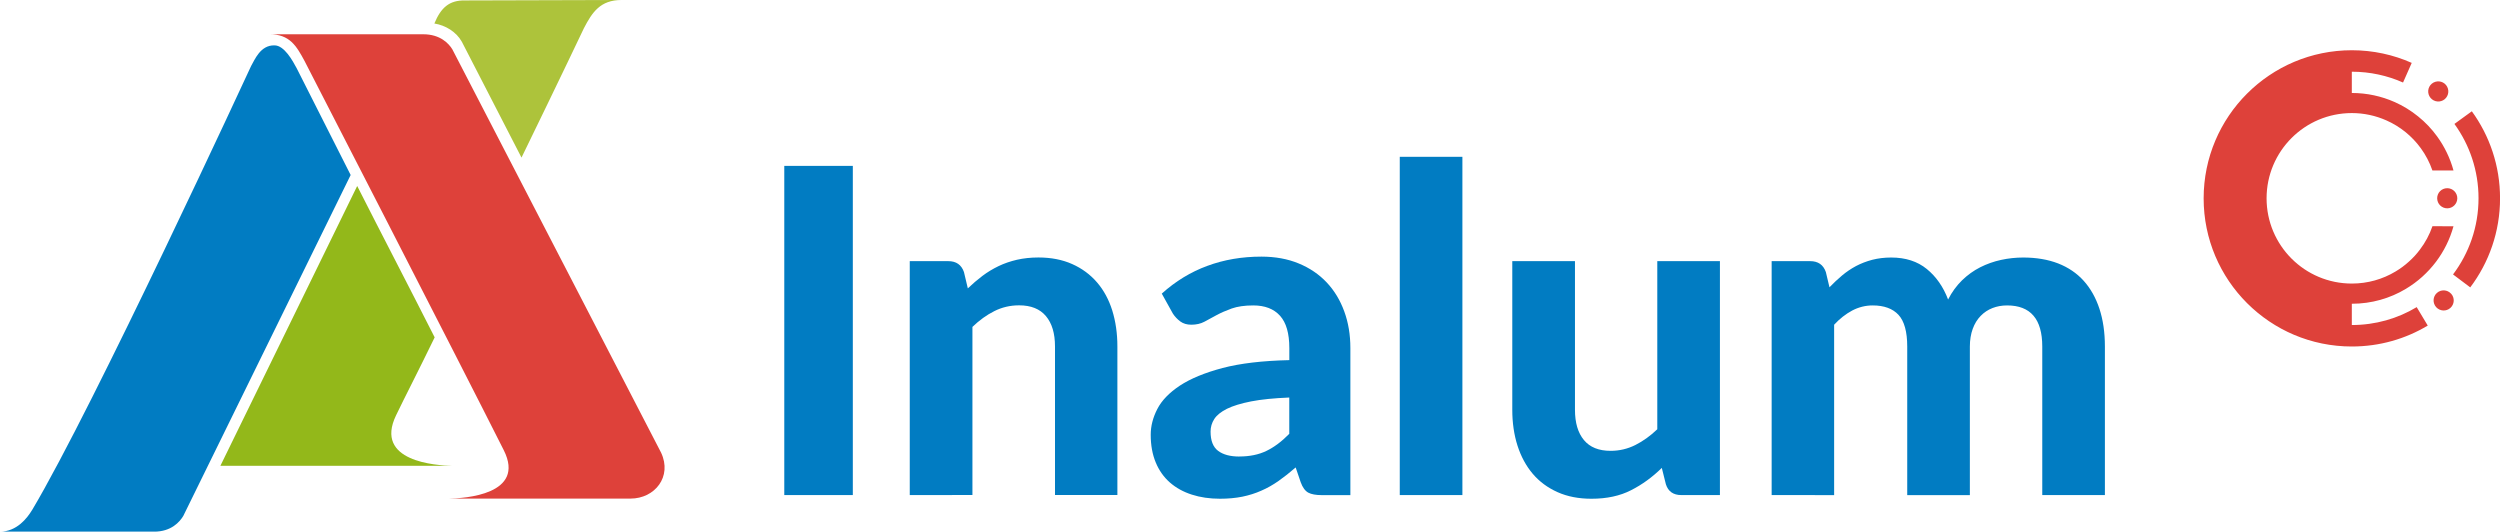
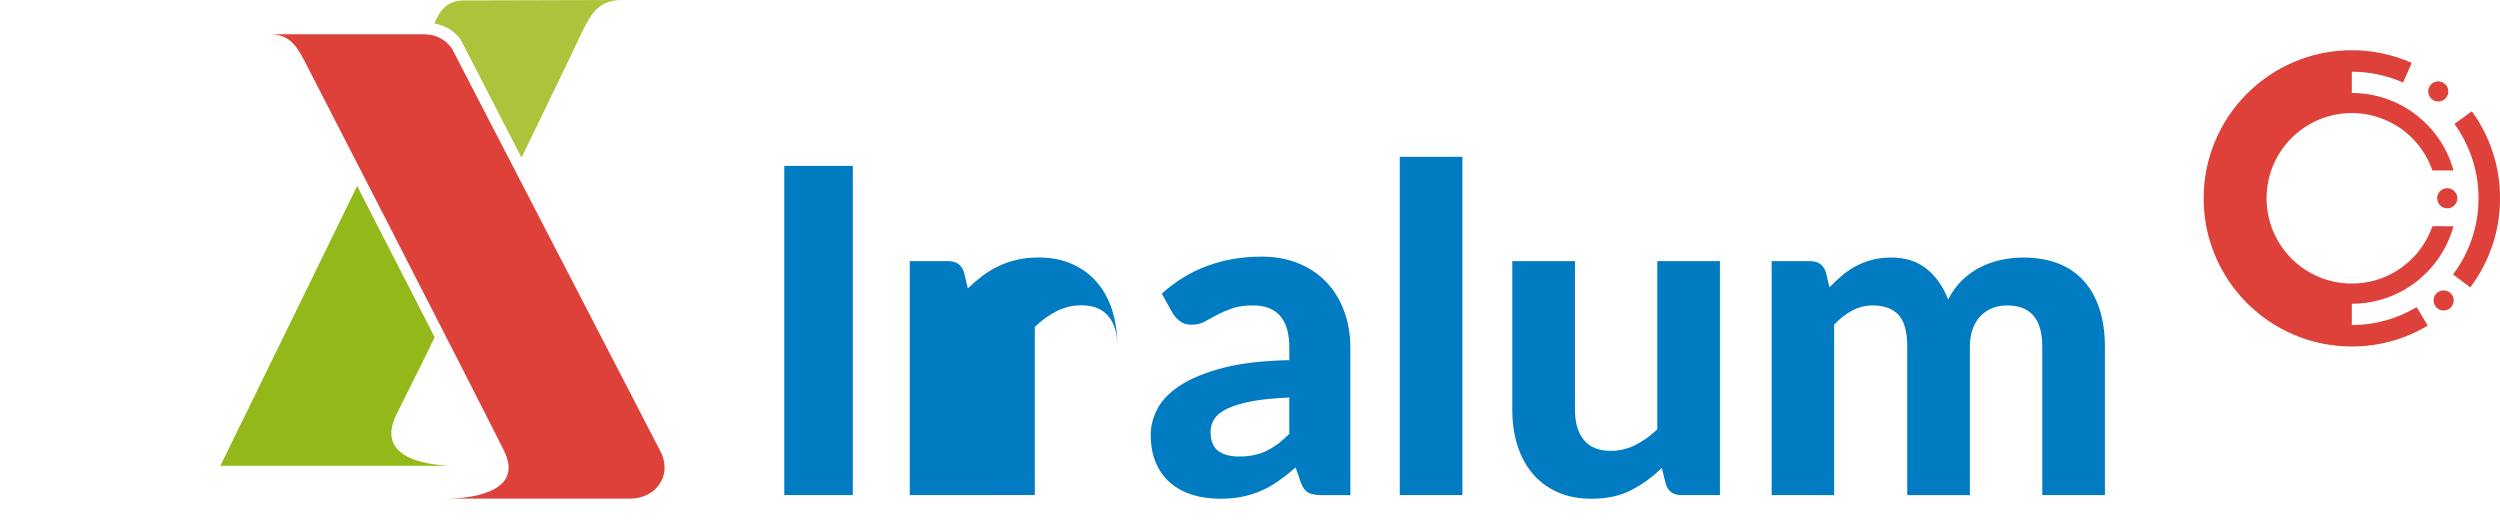
<svg xmlns="http://www.w3.org/2000/svg" xmlns:ns1="http://www.inkscape.org/namespaces/inkscape" xmlns:ns2="http://sodipodi.sourceforge.net/DTD/sodipodi-0.dtd" width="50.412mm" height="10.72mm" viewBox="0 0 50.412 10.72" version="1.1" id="svg1535" ns1:version="1.0.1 (3bc2e813f5, 2020-09-07)" ns2:docname="Inalum logo.svg">
  <defs id="defs1529" />
  <ns2:namedview id="base" pagecolor="#ffffff" bordercolor="#666666" borderopacity="1.0" ns1:pageopacity="0.0" ns1:pageshadow="2" ns1:zoom="2.8" ns1:cx="57.98668" ns1:cy="13.874165" ns1:document-units="mm" ns1:current-layer="layer1" ns1:document-rotation="0" showgrid="false" fit-margin-top="0" fit-margin-left="0" fit-margin-right="0" fit-margin-bottom="0" ns1:window-width="1366" ns1:window-height="728" ns1:window-x="0" ns1:window-y="0" ns1:window-maximized="0" />
  <g ns1:label="Lapis 1" ns1:groupmode="layer" id="layer1" transform="translate(-65.508,-84.598)">
    <g id="g2142" style="fill:#017cc2;fill-opacity:1">
      <path d="m 82.705,94.581 h -1.382 v -6.638 h 1.382 z" style="fill:#017cc2;fill-opacity:1;fill-rule:nonzero;stroke:none;stroke-width:0.353" id="path636" />
-       <path d="m 83.853,94.581 v -4.717 h 0.778 c 0.158,0 0.264,0.073 0.315,0.22 l 0.078,0.329 c 0.095,-0.091 0.193,-0.175 0.295,-0.252 0.102,-0.077 0.211,-0.142 0.325,-0.197 0.114,-0.055 0.238,-0.097 0.37,-0.128 0.133,-0.03 0.277,-0.046 0.433,-0.046 0.256,0 0.483,0.044 0.682,0.133 0.198,0.088 0.365,0.212 0.501,0.37 0.136,0.158 0.238,0.347 0.307,0.567 0.068,0.22 0.103,0.46 0.103,0.723 v 2.996 h -1.258 v -2.996 c 0,-0.262 -0.061,-0.466 -0.183,-0.611 -0.122,-0.145 -0.302,-0.217 -0.54,-0.217 -0.18,0 -0.347,0.039 -0.501,0.117 -0.154,0.077 -0.301,0.183 -0.441,0.318 v 3.39 z" style="fill:#017cc2;fill-opacity:1;fill-rule:nonzero;stroke:none;stroke-width:0.353" id="path642" />
+       <path d="m 83.853,94.581 v -4.717 h 0.778 c 0.158,0 0.264,0.073 0.315,0.22 l 0.078,0.329 c 0.095,-0.091 0.193,-0.175 0.295,-0.252 0.102,-0.077 0.211,-0.142 0.325,-0.197 0.114,-0.055 0.238,-0.097 0.37,-0.128 0.133,-0.03 0.277,-0.046 0.433,-0.046 0.256,0 0.483,0.044 0.682,0.133 0.198,0.088 0.365,0.212 0.501,0.37 0.136,0.158 0.238,0.347 0.307,0.567 0.068,0.22 0.103,0.46 0.103,0.723 v 2.996 v -2.996 c 0,-0.262 -0.061,-0.466 -0.183,-0.611 -0.122,-0.145 -0.302,-0.217 -0.54,-0.217 -0.18,0 -0.347,0.039 -0.501,0.117 -0.154,0.077 -0.301,0.183 -0.441,0.318 v 3.39 z" style="fill:#017cc2;fill-opacity:1;fill-rule:nonzero;stroke:none;stroke-width:0.353" id="path642" />
      <path d="m 90.5,93.803 c 0.207,0 0.389,-0.037 0.544,-0.112 0.156,-0.075 0.31,-0.19 0.462,-0.345 v -0.732 c -0.308,0.013 -0.564,0.038 -0.769,0.078 -0.204,0.04 -0.367,0.09 -0.487,0.149 -0.12,0.06 -0.206,0.129 -0.256,0.206 -0.05,0.078 -0.075,0.162 -0.075,0.254 0,0.183 0.051,0.313 0.153,0.389 0.102,0.076 0.244,0.114 0.428,0.114 m 1.661,0.778 c -0.119,0 -0.21,-0.017 -0.272,-0.05 -0.062,-0.034 -0.114,-0.103 -0.153,-0.211 l -0.101,-0.297 c -0.119,0.103 -0.234,0.194 -0.345,0.272 -0.111,0.078 -0.227,0.144 -0.347,0.196 -0.121,0.054 -0.249,0.094 -0.385,0.122 -0.135,0.027 -0.286,0.041 -0.45,0.041 -0.207,0 -0.397,-0.028 -0.567,-0.083 -0.171,-0.055 -0.318,-0.136 -0.442,-0.244 -0.123,-0.108 -0.219,-0.243 -0.286,-0.405 -0.067,-0.162 -0.101,-0.347 -0.101,-0.558 0,-0.174 0.044,-0.347 0.133,-0.519 0.088,-0.172 0.24,-0.329 0.455,-0.472 0.215,-0.141 0.502,-0.26 0.86,-0.355 0.358,-0.094 0.808,-0.147 1.347,-0.159 v -0.243 c 0,-0.296 -0.062,-0.513 -0.188,-0.652 -0.125,-0.139 -0.305,-0.208 -0.539,-0.208 -0.174,0 -0.319,0.021 -0.435,0.062 -0.116,0.042 -0.217,0.086 -0.304,0.133 -0.087,0.048 -0.169,0.091 -0.245,0.133 -0.076,0.041 -0.165,0.061 -0.266,0.061 -0.088,0 -0.162,-0.022 -0.222,-0.066 -0.059,-0.044 -0.109,-0.097 -0.149,-0.158 l -0.224,-0.403 c 0.278,-0.25 0.584,-0.437 0.92,-0.56 0.335,-0.124 0.698,-0.186 1.089,-0.186 0.28,0 0.532,0.046 0.753,0.138 0.221,0.091 0.409,0.219 0.563,0.382 0.154,0.163 0.272,0.358 0.354,0.583 0.083,0.226 0.124,0.473 0.124,0.741 v 2.965 z" style="fill:#017cc2;fill-opacity:1;fill-rule:nonzero;stroke:none;stroke-width:0.353" id="path644" />
      <path d="m 94.997,94.581 h -1.263 v -6.821 h 1.263 z" style="fill:#017cc2;fill-opacity:1;fill-rule:nonzero;stroke:none;stroke-width:0.353" id="path646" />
      <path d="m 97.267,89.864 v 2.997 c 0,0.262 0.06,0.466 0.181,0.611 0.12,0.145 0.3,0.217 0.537,0.217 0.177,0 0.343,-0.039 0.499,-0.117 0.155,-0.078 0.303,-0.184 0.443,-0.318 v -3.39 h 1.263 v 4.717 h -0.778 c -0.162,0 -0.266,-0.073 -0.312,-0.219 l -0.082,-0.329 c -0.189,0.186 -0.395,0.336 -0.62,0.45 -0.224,0.115 -0.49,0.172 -0.798,0.172 -0.257,0 -0.485,-0.044 -0.684,-0.133 -0.199,-0.089 -0.366,-0.212 -0.501,-0.371 -0.134,-0.158 -0.236,-0.347 -0.307,-0.567 -0.07,-0.22 -0.105,-0.461 -0.105,-0.723 v -2.997 z" style="fill:#017cc2;fill-opacity:1;fill-rule:nonzero;stroke:none;stroke-width:0.353" id="path648" />
      <path d="m 101.233,94.581 v -4.717 h 0.778 c 0.158,0 0.264,0.073 0.315,0.22 l 0.073,0.307 c 0.082,-0.085 0.167,-0.165 0.254,-0.238 0.087,-0.073 0.181,-0.136 0.281,-0.19 0.101,-0.053 0.21,-0.095 0.327,-0.126 0.117,-0.03 0.245,-0.046 0.382,-0.046 0.29,0 0.529,0.077 0.718,0.231 0.189,0.154 0.333,0.359 0.43,0.616 0.076,-0.15 0.17,-0.278 0.281,-0.387 0.111,-0.108 0.234,-0.196 0.366,-0.263 0.133,-0.067 0.273,-0.117 0.421,-0.149 0.148,-0.032 0.297,-0.048 0.446,-0.048 0.265,0 0.5,0.04 0.705,0.119 0.204,0.08 0.376,0.196 0.515,0.35 0.139,0.154 0.245,0.343 0.318,0.565 0.073,0.223 0.11,0.476 0.11,0.76 v 2.996 h -1.263 v -2.996 c 0,-0.552 -0.236,-0.828 -0.709,-0.828 -0.107,0 -0.205,0.018 -0.295,0.053 -0.09,0.035 -0.17,0.088 -0.238,0.158 -0.069,0.071 -0.122,0.157 -0.16,0.261 -0.038,0.104 -0.058,0.223 -0.058,0.357 v 2.996 h -1.263 v -2.996 c 0,-0.299 -0.059,-0.512 -0.176,-0.639 -0.117,-0.126 -0.291,-0.19 -0.52,-0.19 -0.146,0 -0.284,0.035 -0.414,0.103 -0.129,0.069 -0.251,0.164 -0.364,0.286 v 3.436 z" style="fill:#017cc2;fill-opacity:1;fill-rule:nonzero;stroke:none;stroke-width:0.353" id="path650" />
    </g>
    <g id="g2147">
      <path style="fill:#93b81a;fill-opacity:1;fill-rule:nonzero;stroke:none;stroke-width:0.353" d="m 72.711,88.348 -2.759,5.643 c 1.56,-3.44e-4 3.117,0 4.676,0 -0.32,-0.006 -1.585,-0.084 -1.133,-1.019 0.191,-0.397 0.437,-0.869 0.778,-1.571 -0.52,-1.027 -1.07,-2.081 -1.562,-3.052" id="path872" />
      <path style="fill:#adc33b;fill-opacity:1;fill-rule:nonzero;stroke:none;stroke-width:0.353" d="m 74.888,84.607 c -0.323,-0.007 -0.49,0.148 -0.621,0.465 0.228,0.037 0.441,0.168 0.554,0.368 l 1.203,2.336 c 0.778,-1.596 1.258,-2.608 1.258,-2.608 0.167,-0.322 0.33,-0.57 0.759,-0.57 z" id="path652" />
-       <path d="m 66.153,94.887 c 1.24,-2.078 4.419,-8.959 4.419,-8.959 0.071,-0.12 0.185,-0.423 0.472,-0.415 0.195,0 0.363,0.305 0.445,0.458 0.011,0.023 0.47,0.934 1.09,2.156 l -3.375,6.875 c -0.072,0.12 -0.241,0.316 -0.587,0.317 h -3.109 c 0.34,0 0.551,-0.277 0.644,-0.432" style="fill:#017cc2;fill-opacity:1;fill-rule:nonzero;stroke:none;stroke-width:0.353" id="path654" />
      <path d="m 74.042,85.289 c 0.346,3.52e-4 0.516,0.188 0.587,0.303 L 78.839,93.726 c 0.227,0.483 -0.125,0.926 -0.618,0.926 l -3.666,3.44e-4 c 0.32,-0.005 1.563,-0.08 1.111,-0.977 -0.882,-1.755 -4.017,-7.848 -4.017,-7.848 -0.163,-0.302 -0.298,-0.539 -0.707,-0.539 z" style="fill:#de413a;fill-opacity:1;fill-rule:nonzero;stroke:none;stroke-width:0.353" id="path656" />
    </g>
    <path d="m 114.934,90.521 c -0.075,-0.084 -0.203,-0.09 -0.286,-0.016 -0.084,0.075 -0.09,0.203 -0.015,0.287 0.075,0.083 0.204,0.09 0.287,0.015 0.083,-0.075 0.09,-0.203 0.015,-0.286 m -0.418,-4.207 c -0.07,0.087 -0.057,0.215 0.031,0.286 0.087,0.07 0.215,0.057 0.285,-0.03 0.07,-0.087 0.057,-0.215 -0.03,-0.286 -0.087,-0.07 -0.215,-0.057 -0.286,0.03 m 0.339,2.079 c -0.113,0 -0.203,0.091 -0.203,0.203 0,0.112 0.091,0.203 0.203,0.203 0.112,0 0.203,-0.091 0.203,-0.203 0,-0.112 -0.091,-0.203 -0.203,-0.203 m -0.298,0.766 c -0.059,0.171 -0.144,0.329 -0.252,0.471 -0.066,0.089 -0.141,0.171 -0.225,0.245 -0.082,0.075 -0.172,0.141 -0.268,0.198 -0.258,0.155 -0.559,0.243 -0.881,0.243 -0.95,0 -1.719,-0.77 -1.719,-1.719 0,-0.949 0.769,-1.719 1.719,-1.719 0.248,0 0.482,0.053 0.695,0.147 0.14,0.061 0.269,0.141 0.386,0.235 0.117,0.095 0.222,0.205 0.311,0.328 0.098,0.135 0.177,0.285 0.233,0.447 h 0.425 c -0.068,-0.249 -0.181,-0.481 -0.329,-0.685 -0.11,-0.152 -0.239,-0.288 -0.385,-0.405 -0.144,-0.117 -0.304,-0.215 -0.476,-0.291 -0.263,-0.116 -0.554,-0.181 -0.86,-0.181 v -0.429 c 0.368,0 0.718,0.078 1.033,0.218 l 0.175,-0.396 c -0.37,-0.164 -0.778,-0.255 -1.208,-0.255 -1.65,0 -2.988,1.337 -2.988,2.987 0,1.65 1.338,2.987 2.988,2.987 0.56,0 1.083,-0.153 1.531,-0.422 l -0.223,-0.372 c -0.382,0.23 -0.83,0.361 -1.308,0.361 v -0.429 c 0.398,0 0.771,-0.109 1.089,-0.3 0.118,-0.071 0.229,-0.152 0.331,-0.244 0.102,-0.092 0.195,-0.193 0.278,-0.303 0.159,-0.211 0.28,-0.453 0.352,-0.715 z m 1.363,-0.563 c 0,0.675 -0.224,1.297 -0.601,1.797 L 114.973,90.132 c 0.322,-0.428 0.514,-0.959 0.514,-1.536 0,-0.56 -0.181,-1.078 -0.486,-1.499 l 0.351,-0.255 c 0.358,0.492 0.569,1.099 0.569,1.754" style="fill:#de413a;fill-opacity:1;fill-rule:nonzero;stroke:none;stroke-width:0.353" id="path658" />
  </g>
</svg>